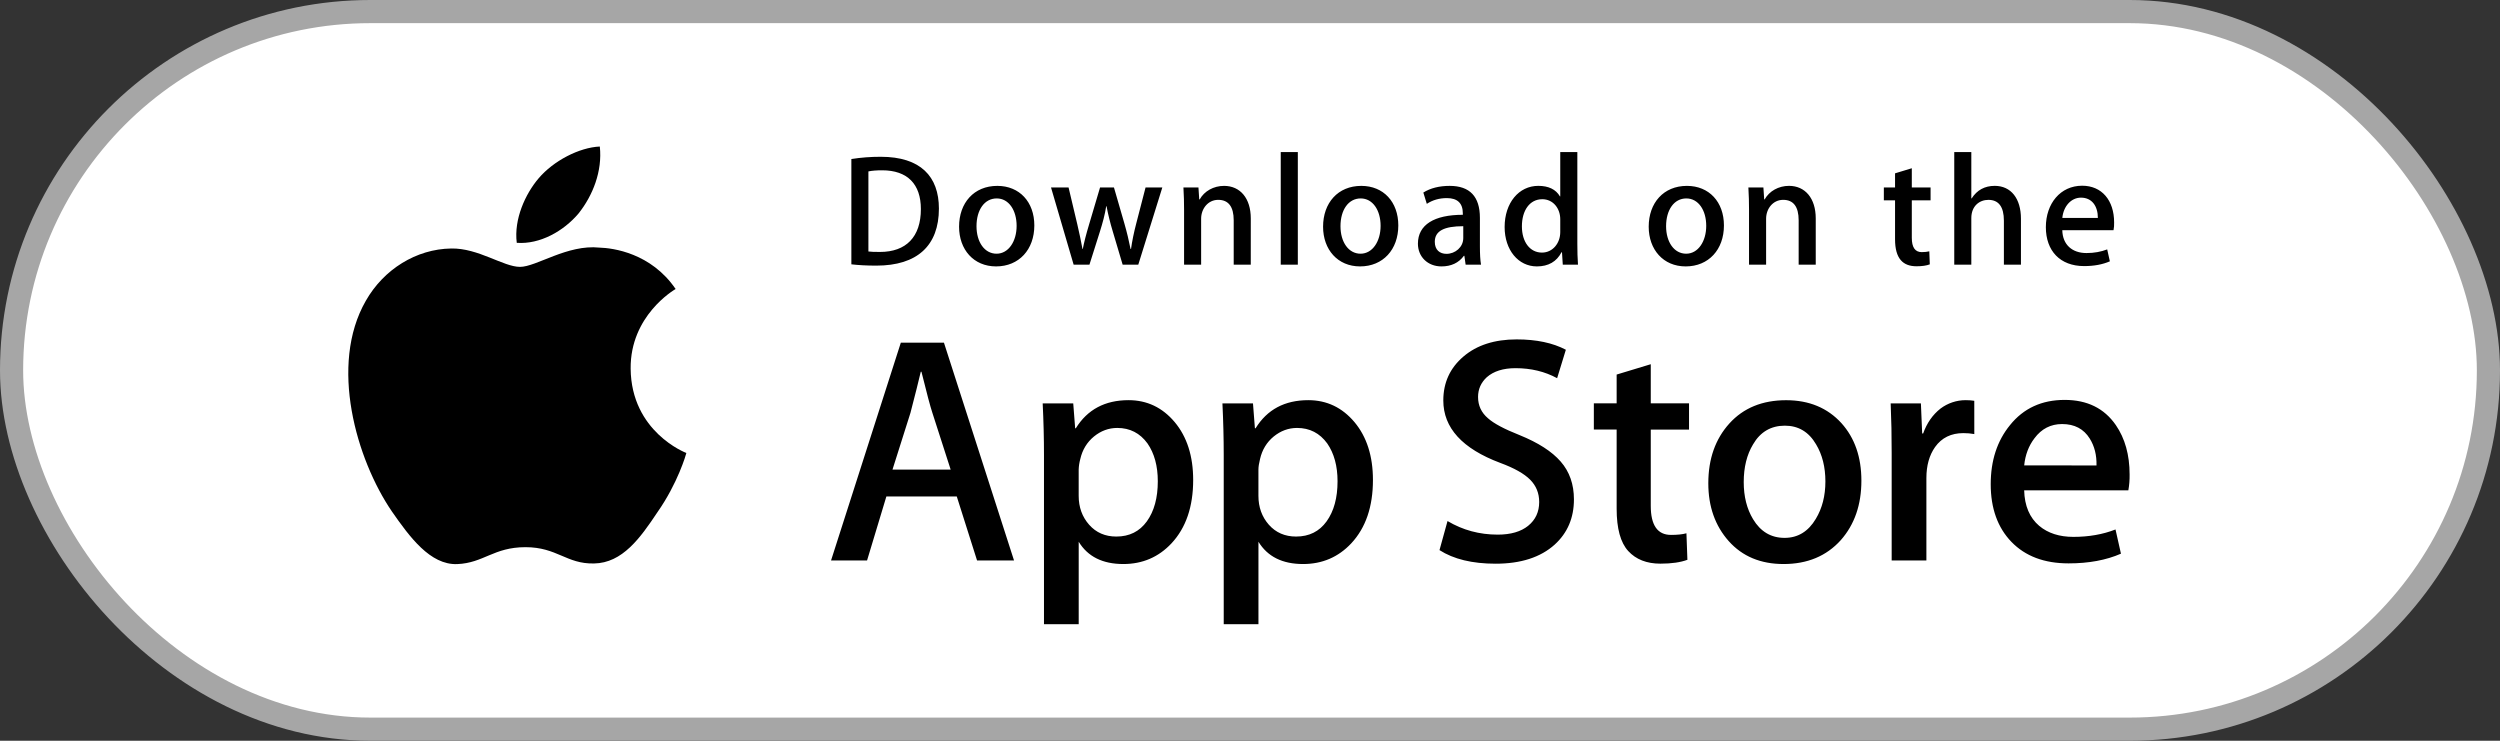
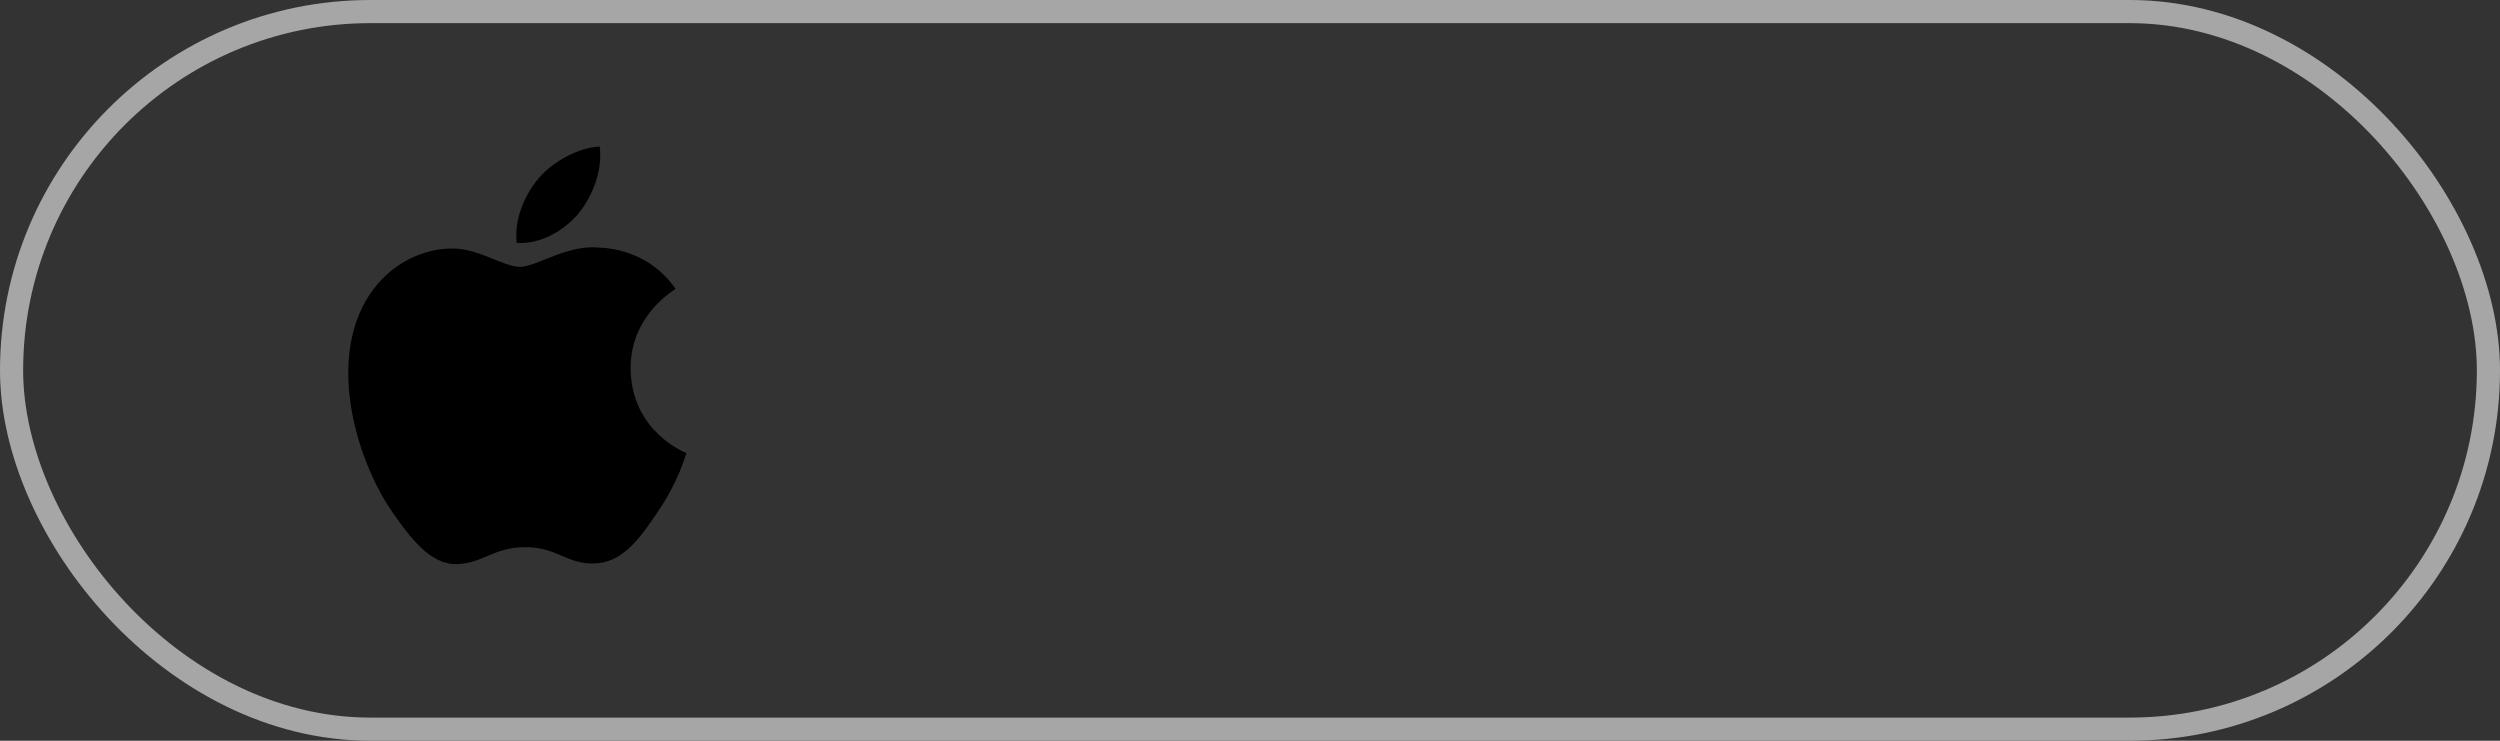
<svg xmlns="http://www.w3.org/2000/svg" fill="none" height="100%" overflow="visible" preserveAspectRatio="none" style="display: block;" viewBox="0 0 108 32" width="100%">
  <rect x="0" y="0" width="108" height="32" fill="#333333" stroke="none" />
  <g id="CTA">
-     <rect fill="white" height="31" rx="15.5" width="107" x="0.5" y="0.5" />
    <rect height="31" rx="15.5" stroke="#A6A6A6" width="107" x="0.5" y="0.5" />
-     <path d="M27.244 15.924C27.224 13.645 29.101 12.536 29.187 12.485C28.124 10.927 26.476 10.714 25.897 10.697C24.513 10.55 23.17 11.529 22.465 11.529C21.746 11.529 20.66 10.711 19.49 10.735C17.984 10.758 16.576 11.634 15.803 12.995C14.209 15.769 15.398 19.846 16.925 22.088C17.69 23.187 18.582 24.413 19.751 24.369C20.895 24.323 21.322 23.638 22.701 23.638C24.069 23.638 24.47 24.369 25.662 24.342C26.889 24.323 27.661 23.239 28.399 22.131C29.282 20.873 29.637 19.632 29.651 19.569C29.622 19.559 27.268 18.655 27.244 15.924ZM24.993 9.222C25.608 8.449 26.028 7.397 25.912 6.33C25.021 6.37 23.908 6.949 23.267 7.705C22.7 8.371 22.194 9.463 22.324 10.49C23.324 10.565 24.351 9.983 24.993 9.222Z" fill="black" id="Vector" />
+     <path d="M27.244 15.924C27.224 13.645 29.101 12.536 29.187 12.485C28.124 10.927 26.476 10.714 25.897 10.697C24.513 10.55 23.17 11.529 22.465 11.529C21.746 11.529 20.66 10.711 19.49 10.735C17.984 10.758 16.576 11.634 15.803 12.995C14.209 15.769 15.398 19.846 16.925 22.088C17.69 23.187 18.582 24.413 19.751 24.369C20.895 24.323 21.322 23.638 22.701 23.638C24.069 23.638 24.47 24.369 25.662 24.342C26.889 24.323 27.661 23.239 28.399 22.131C29.282 20.873 29.637 19.632 29.651 19.569C29.622 19.559 27.268 18.655 27.244 15.924ZM24.993 9.222C25.608 8.449 26.028 7.397 25.912 6.33C25.021 6.37 23.908 6.949 23.267 7.705C22.7 8.371 22.194 9.463 22.324 10.49C23.324 10.565 24.351 9.983 24.993 9.222" fill="black" id="Vector" />
    <g id="Group">
-       <path d="M43.806 24.212H42.209L41.333 21.448H38.291L37.457 24.212H35.901L38.916 14.802H40.778L43.806 24.212ZM41.069 20.288L40.278 17.831C40.194 17.58 40.036 16.989 39.806 16.058H39.778C39.685 16.458 39.536 17.05 39.333 17.831L38.555 20.288H41.069ZM51.545 20.736C51.545 21.89 51.233 22.802 50.609 23.472C50.05 24.068 49.356 24.366 48.528 24.366C47.633 24.366 46.99 24.045 46.6 23.403V26.964H45.1V19.657C45.1 18.932 45.081 18.189 45.044 17.427H46.364L46.447 18.502H46.475C46.976 17.692 47.735 17.287 48.754 17.287C49.55 17.287 50.215 17.603 50.747 18.235C51.278 18.87 51.545 19.703 51.545 20.736ZM50.017 20.791C50.017 20.131 49.869 19.586 49.572 19.157C49.248 18.711 48.812 18.487 48.266 18.487C47.896 18.487 47.56 18.612 47.259 18.857C46.958 19.105 46.761 19.428 46.669 19.828C46.628 19.978 46.604 20.132 46.599 20.287V21.419C46.599 21.912 46.75 22.328 47.051 22.669C47.352 23.009 47.743 23.179 48.225 23.179C48.79 23.179 49.229 22.959 49.544 22.523C49.859 22.085 50.017 21.508 50.017 20.791ZM59.311 20.736C59.311 21.89 58.999 22.802 58.375 23.472C57.816 24.068 57.122 24.366 56.293 24.366C55.399 24.366 54.756 24.045 54.365 23.403V26.964H52.865V19.657C52.865 18.932 52.846 18.189 52.809 17.427H54.129L54.212 18.502H54.241C54.74 17.692 55.499 17.287 56.519 17.287C57.315 17.287 57.98 17.603 58.513 18.235C59.044 18.87 59.311 19.703 59.311 20.736ZM57.782 20.791C57.782 20.131 57.633 19.586 57.337 19.157C57.012 18.711 56.578 18.487 56.032 18.487C55.662 18.487 55.326 18.612 55.024 18.857C54.723 19.105 54.526 19.428 54.434 19.828C54.388 20.015 54.364 20.167 54.364 20.287V21.419C54.364 21.912 54.515 22.328 54.815 22.669C55.116 23.008 55.507 23.179 55.99 23.179C56.556 23.179 56.995 22.959 57.309 22.523C57.624 22.085 57.782 21.508 57.782 20.791ZM67.994 21.573C67.994 22.374 67.715 23.025 67.161 23.528C66.552 24.076 65.701 24.352 64.611 24.352C63.603 24.352 62.795 24.156 62.186 23.765L62.533 22.509C63.191 22.901 63.913 23.096 64.7 23.096C65.266 23.096 65.706 22.967 66.019 22.712C66.334 22.456 66.493 22.113 66.493 21.686C66.493 21.304 66.361 20.983 66.103 20.723C65.844 20.462 65.414 20.22 64.811 19.997C63.172 19.383 62.351 18.484 62.351 17.301C62.351 16.529 62.641 15.897 63.22 15.403C63.798 14.909 64.565 14.662 65.519 14.662C66.371 14.662 67.081 14.812 67.645 15.109L67.268 16.338C66.738 16.05 66.139 15.905 65.469 15.905C64.94 15.905 64.525 16.036 64.228 16.297C63.978 16.529 63.852 16.813 63.852 17.149C63.852 17.521 63.996 17.829 64.283 18.071C64.532 18.294 64.986 18.536 65.644 18.796C66.45 19.123 67.042 19.503 67.422 19.94C67.804 20.377 67.994 20.923 67.994 21.573ZM72.966 18.558H71.313V21.852C71.313 22.691 71.604 23.108 72.188 23.108C72.456 23.108 72.678 23.086 72.854 23.038L72.896 24.183C72.6 24.294 72.211 24.35 71.729 24.35C71.137 24.35 70.674 24.168 70.34 23.805C70.007 23.442 69.839 22.833 69.839 21.976V18.555H68.854V17.424H69.839V16.181L71.313 15.734V17.424H72.966V18.558ZM80.412 20.764C80.412 21.807 80.115 22.663 79.523 23.333C78.903 24.022 78.078 24.366 77.05 24.366C76.058 24.366 75.269 24.035 74.681 23.376C74.093 22.715 73.799 21.881 73.799 20.877C73.799 19.825 74.103 18.964 74.709 18.294C75.316 17.624 76.133 17.289 77.161 17.289C78.152 17.289 78.948 17.62 79.55 18.28C80.126 18.921 80.412 19.748 80.412 20.764ZM78.857 20.798C78.857 20.177 78.723 19.643 78.455 19.197C78.141 18.658 77.691 18.389 77.107 18.389C76.506 18.389 76.045 18.658 75.732 19.197C75.463 19.643 75.329 20.186 75.329 20.826C75.329 21.449 75.463 21.983 75.732 22.428C76.056 22.967 76.508 23.236 77.094 23.236C77.668 23.236 78.118 22.961 78.443 22.415C78.719 21.958 78.857 21.421 78.857 20.798ZM85.29 18.752C85.134 18.724 84.976 18.71 84.817 18.711C84.29 18.711 83.882 18.91 83.595 19.312C83.346 19.665 83.22 20.112 83.22 20.652V24.212H81.72V19.564C81.722 18.851 81.707 18.139 81.677 17.427H82.983L83.038 18.726H83.08C83.239 18.279 83.488 17.919 83.83 17.65C84.143 17.415 84.523 17.287 84.914 17.287C85.052 17.287 85.178 17.296 85.289 17.314L85.29 18.752ZM91.999 20.498C92.003 20.727 91.985 20.957 91.945 21.182H87.444C87.461 21.852 87.679 22.366 88.097 22.72C88.476 23.035 88.967 23.193 89.569 23.193C90.236 23.193 90.843 23.087 91.39 22.873L91.625 23.919C90.986 24.199 90.232 24.338 89.362 24.338C88.315 24.338 87.493 24.028 86.895 23.41C86.298 22.792 85.999 21.96 85.999 20.918C85.999 19.896 86.277 19.044 86.833 18.364C87.416 17.639 88.203 17.276 89.194 17.276C90.167 17.276 90.904 17.639 91.404 18.364C91.8 18.939 91.999 19.652 91.999 20.498ZM90.569 20.107C90.58 19.66 90.481 19.274 90.278 18.948C90.018 18.528 89.618 18.319 89.083 18.319C88.593 18.319 88.193 18.523 87.889 18.933C87.639 19.259 87.491 19.651 87.445 20.106L90.569 20.107Z" fill="black" id="Vector_2" />
-     </g>
+       </g>
    <g id="Group_2">
-       <path d="M37.857 11.475C37.44 11.475 37.079 11.454 36.779 11.419V6.87C37.199 6.804 37.623 6.772 38.049 6.773C39.769 6.773 40.561 7.624 40.561 9.011C40.561 10.61 39.626 11.475 37.857 11.475ZM38.109 7.357C37.877 7.357 37.679 7.371 37.515 7.405V10.864C37.604 10.878 37.774 10.884 38.014 10.884C39.141 10.884 39.782 10.239 39.782 9.031C39.782 7.954 39.202 7.357 38.109 7.357ZM43.03 11.509C42.061 11.509 41.432 10.781 41.432 9.794C41.432 8.764 42.074 8.03 43.085 8.03C44.041 8.03 44.683 8.723 44.683 9.739C44.683 10.781 44.021 11.509 43.03 11.509ZM43.059 8.572C42.526 8.572 42.185 9.072 42.185 9.772C42.185 10.459 42.533 10.96 43.051 10.96C43.57 10.96 43.918 10.424 43.918 9.758C43.918 9.079 43.577 8.572 43.059 8.572ZM50.212 8.099L49.174 11.433H48.498L48.068 9.985C47.961 9.631 47.872 9.272 47.802 8.908H47.788C47.733 9.272 47.631 9.636 47.522 9.985L47.064 11.433H46.381L45.404 8.099H46.162L46.538 9.684C46.627 10.062 46.701 10.418 46.763 10.755H46.777C46.831 10.474 46.92 10.123 47.05 9.691L47.522 8.099H48.123L48.574 9.657C48.683 10.035 48.771 10.405 48.84 10.755H48.86C48.908 10.412 48.983 10.048 49.085 9.657L49.488 8.099L50.212 8.099ZM54.033 11.433H53.296V9.518C53.296 8.929 53.07 8.633 52.626 8.633C52.19 8.633 51.889 9.011 51.889 9.45V11.433H51.152V9.052C51.152 8.757 51.145 8.441 51.124 8.098H51.773L51.807 8.613H51.828C52.026 8.256 52.429 8.03 52.88 8.03C53.576 8.03 54.034 8.565 54.034 9.436L54.033 11.433ZM56.066 11.433H55.328V6.568H56.066V11.433ZM58.755 11.509C57.786 11.509 57.157 10.781 57.157 9.794C57.157 8.764 57.799 8.03 58.809 8.03C59.766 8.03 60.407 8.723 60.407 9.739C60.408 10.781 59.745 11.509 58.755 11.509ZM58.782 8.572C58.25 8.572 57.909 9.072 57.909 9.772C57.909 10.459 58.258 10.96 58.775 10.96C59.294 10.96 59.642 10.424 59.642 9.758C59.642 9.079 59.302 8.572 58.782 8.572ZM63.315 11.433L63.261 11.05H63.241C63.016 11.358 62.688 11.509 62.271 11.509C61.676 11.509 61.254 11.091 61.254 10.528C61.254 9.704 61.964 9.279 63.194 9.279V9.217C63.194 8.778 62.962 8.558 62.505 8.558C62.178 8.558 61.89 8.641 61.638 8.806L61.488 8.318C61.795 8.126 62.178 8.03 62.627 8.03C63.494 8.03 63.932 8.49 63.932 9.41V10.638C63.932 10.975 63.946 11.235 63.98 11.434L63.315 11.433ZM63.213 9.772C62.394 9.772 61.983 9.972 61.983 10.445C61.983 10.795 62.195 10.966 62.489 10.966C62.864 10.966 63.213 10.678 63.213 10.287V9.772ZM67.512 11.433L67.478 10.898H67.457C67.246 11.303 66.89 11.509 66.392 11.509C65.592 11.509 65 10.802 65 9.807C65 8.764 65.614 8.029 66.453 8.029C66.897 8.029 67.211 8.18 67.389 8.483H67.403V6.568H68.141V10.535C68.141 10.857 68.149 11.159 68.169 11.433H67.512ZM67.403 9.471C67.403 9.004 67.096 8.606 66.627 8.606C66.08 8.606 65.746 9.094 65.746 9.779C65.746 10.452 66.093 10.912 66.612 10.912C67.076 10.912 67.403 10.507 67.403 10.027V9.471ZM72.821 11.509C71.852 11.509 71.224 10.781 71.224 9.794C71.224 8.764 71.866 8.03 72.876 8.03C73.832 8.03 74.474 8.723 74.474 9.739C74.475 10.781 73.813 11.509 72.821 11.509ZM72.849 8.572C72.317 8.572 71.975 9.072 71.975 9.772C71.975 10.459 72.324 10.96 72.842 10.96C73.361 10.96 73.709 10.424 73.709 9.758C73.71 9.079 73.369 8.572 72.849 8.572ZM78.44 11.433H77.702V9.518C77.702 8.929 77.477 8.633 77.032 8.633C76.596 8.633 76.296 9.011 76.296 9.45V11.433H75.558V9.052C75.558 8.757 75.551 8.441 75.53 8.098H76.179L76.213 8.613H76.234C76.432 8.256 76.835 8.029 77.285 8.029C77.982 8.029 78.44 8.565 78.44 9.436V11.433ZM83.401 8.654H82.59V10.274C82.59 10.686 82.732 10.892 83.019 10.892C83.149 10.892 83.258 10.878 83.346 10.857L83.367 11.42C83.224 11.475 83.032 11.503 82.794 11.503C82.213 11.503 81.866 11.18 81.866 10.336V8.654H81.382V8.099H81.866V7.488L82.59 7.268V8.098H83.401V8.654ZM87.305 11.433H86.568V9.533C86.568 8.936 86.344 8.634 85.899 8.634C85.517 8.634 85.161 8.895 85.161 9.423V11.433H84.424V6.568H85.161V8.572H85.176C85.408 8.208 85.744 8.029 86.173 8.029C86.876 8.029 87.305 8.578 87.305 9.45V11.433ZM91.304 9.944H89.091C89.105 10.576 89.521 10.932 90.137 10.932C90.464 10.932 90.765 10.877 91.031 10.774L91.146 11.289C90.832 11.426 90.463 11.495 90.033 11.495C88.995 11.495 88.381 10.836 88.381 9.814C88.381 8.792 89.01 8.023 89.95 8.023C90.798 8.023 91.33 8.654 91.33 9.608C91.334 9.721 91.326 9.834 91.304 9.944ZM90.628 9.416C90.628 8.901 90.37 8.538 89.898 8.538C89.475 8.538 89.14 8.908 89.092 9.416H90.628Z" fill="black" id="Vector_3" />
-     </g>
+       </g>
  </g>
</svg>